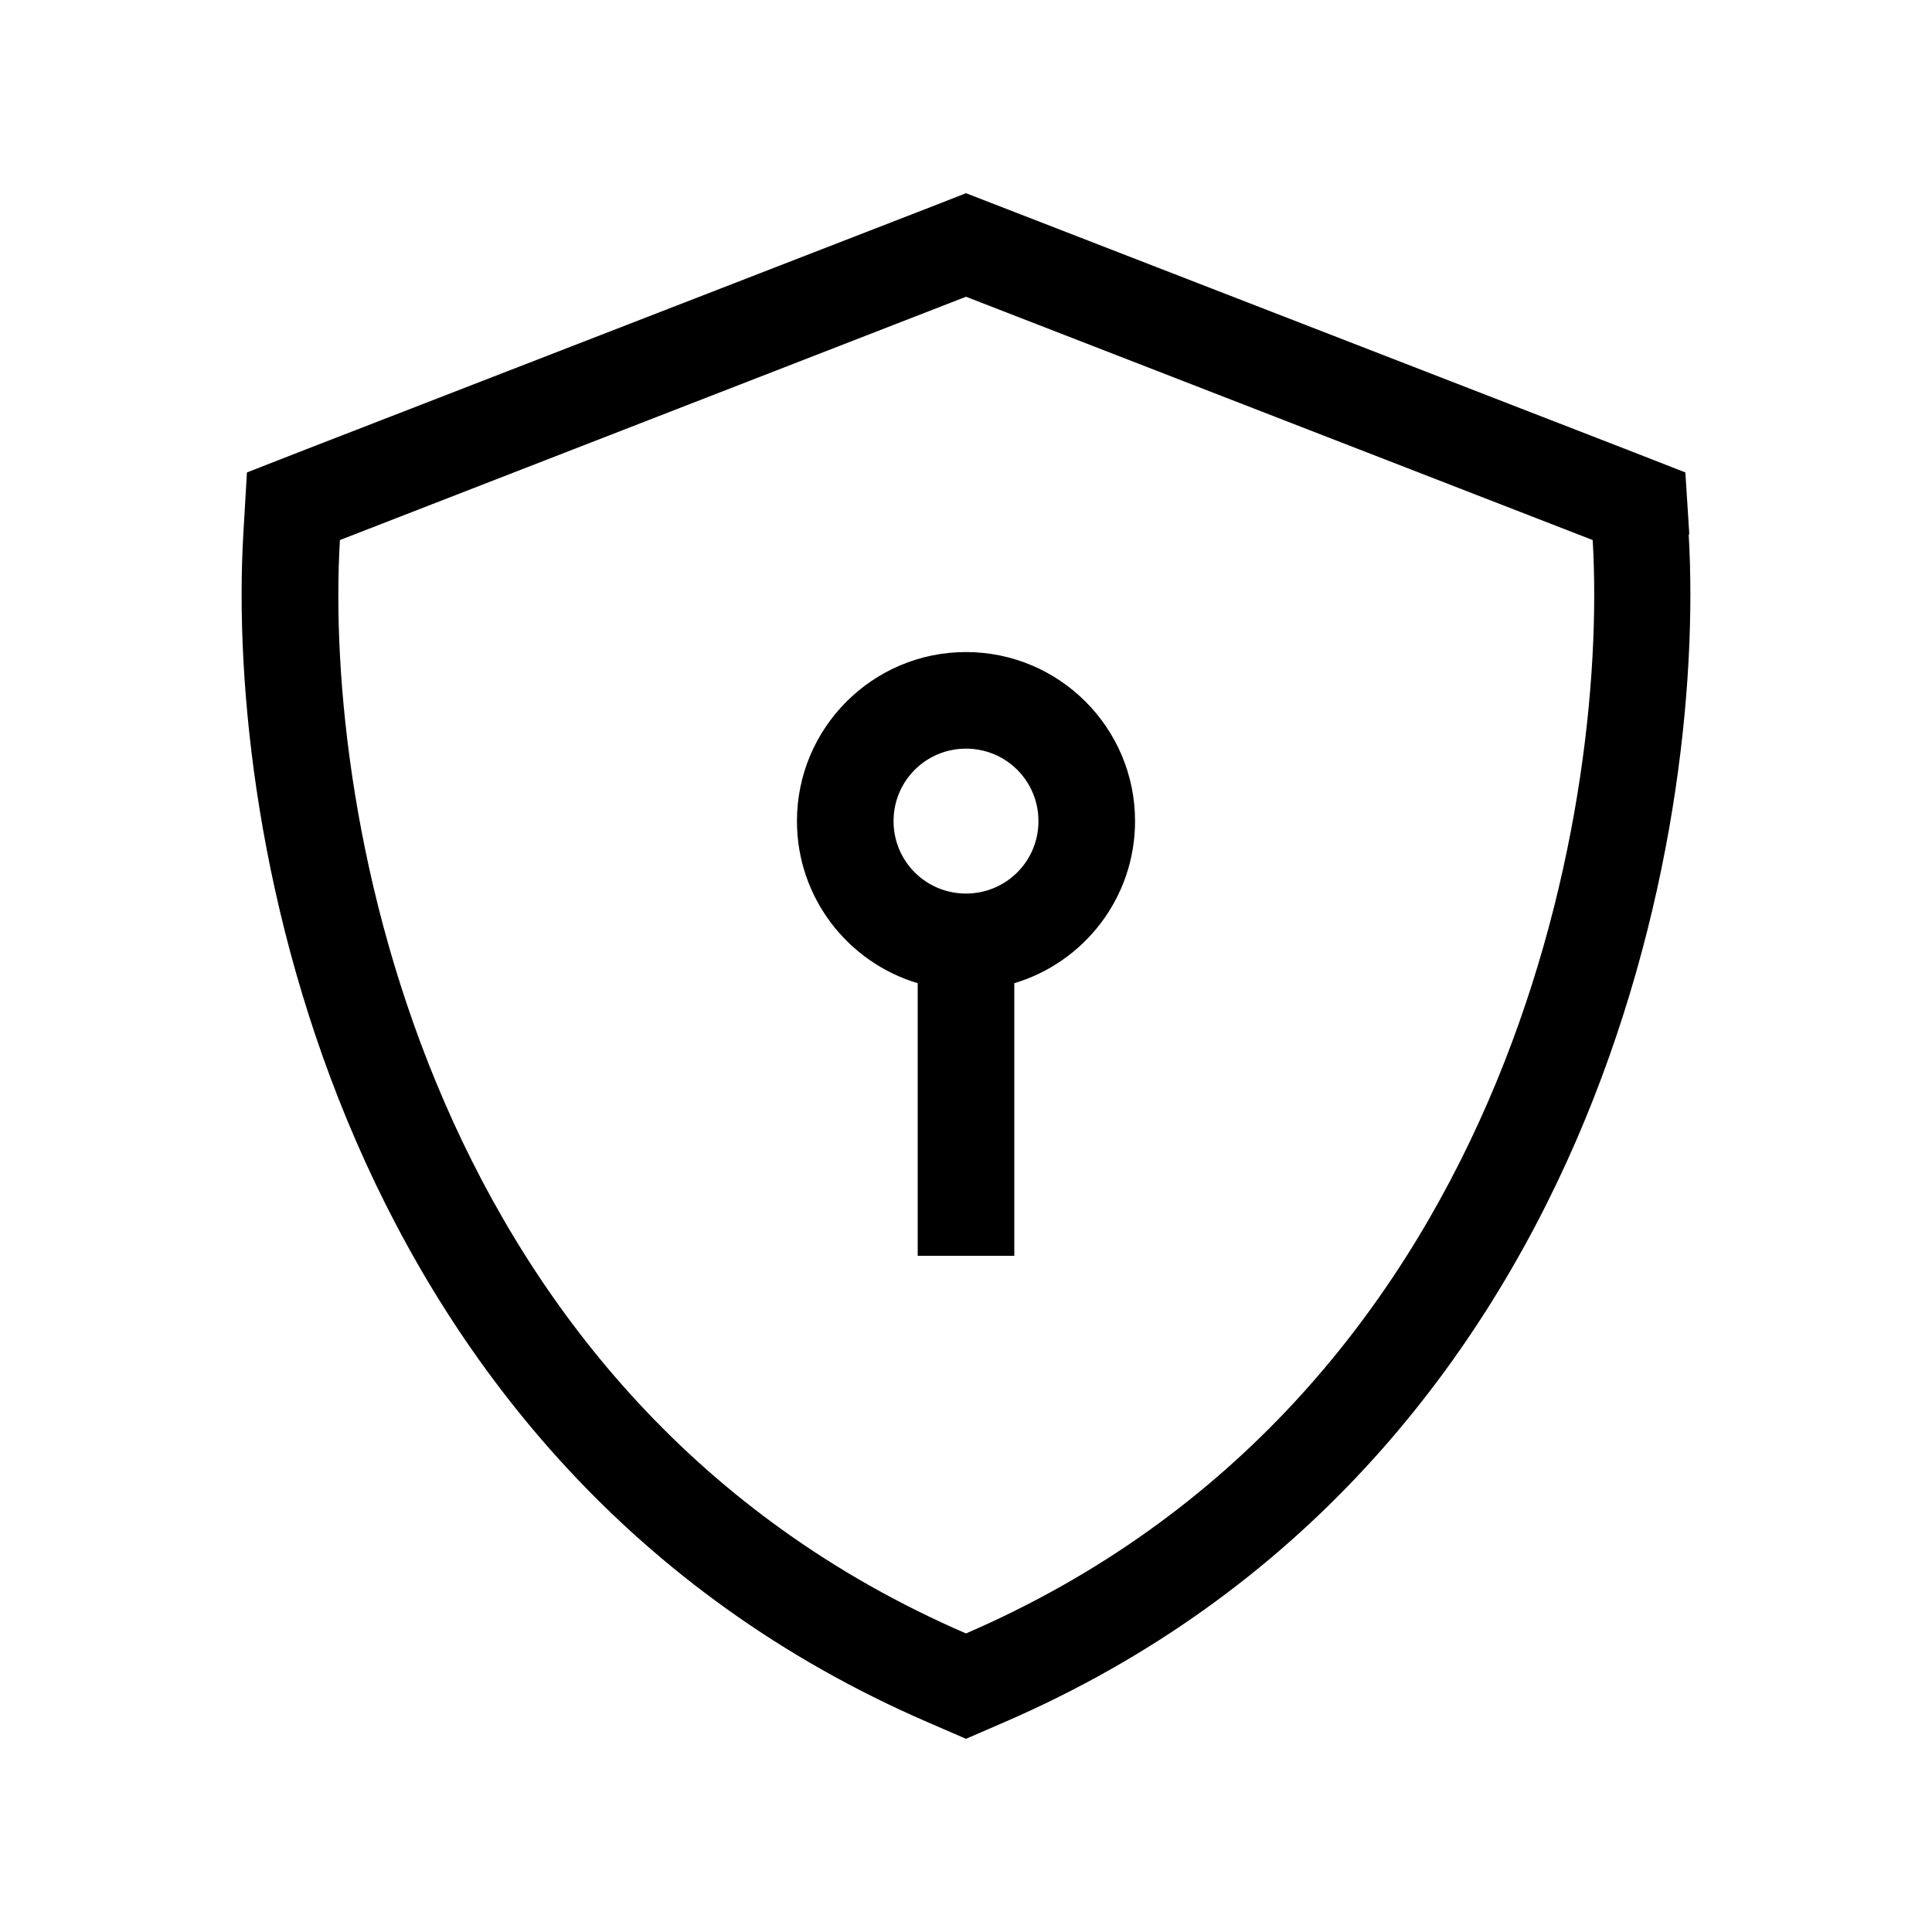
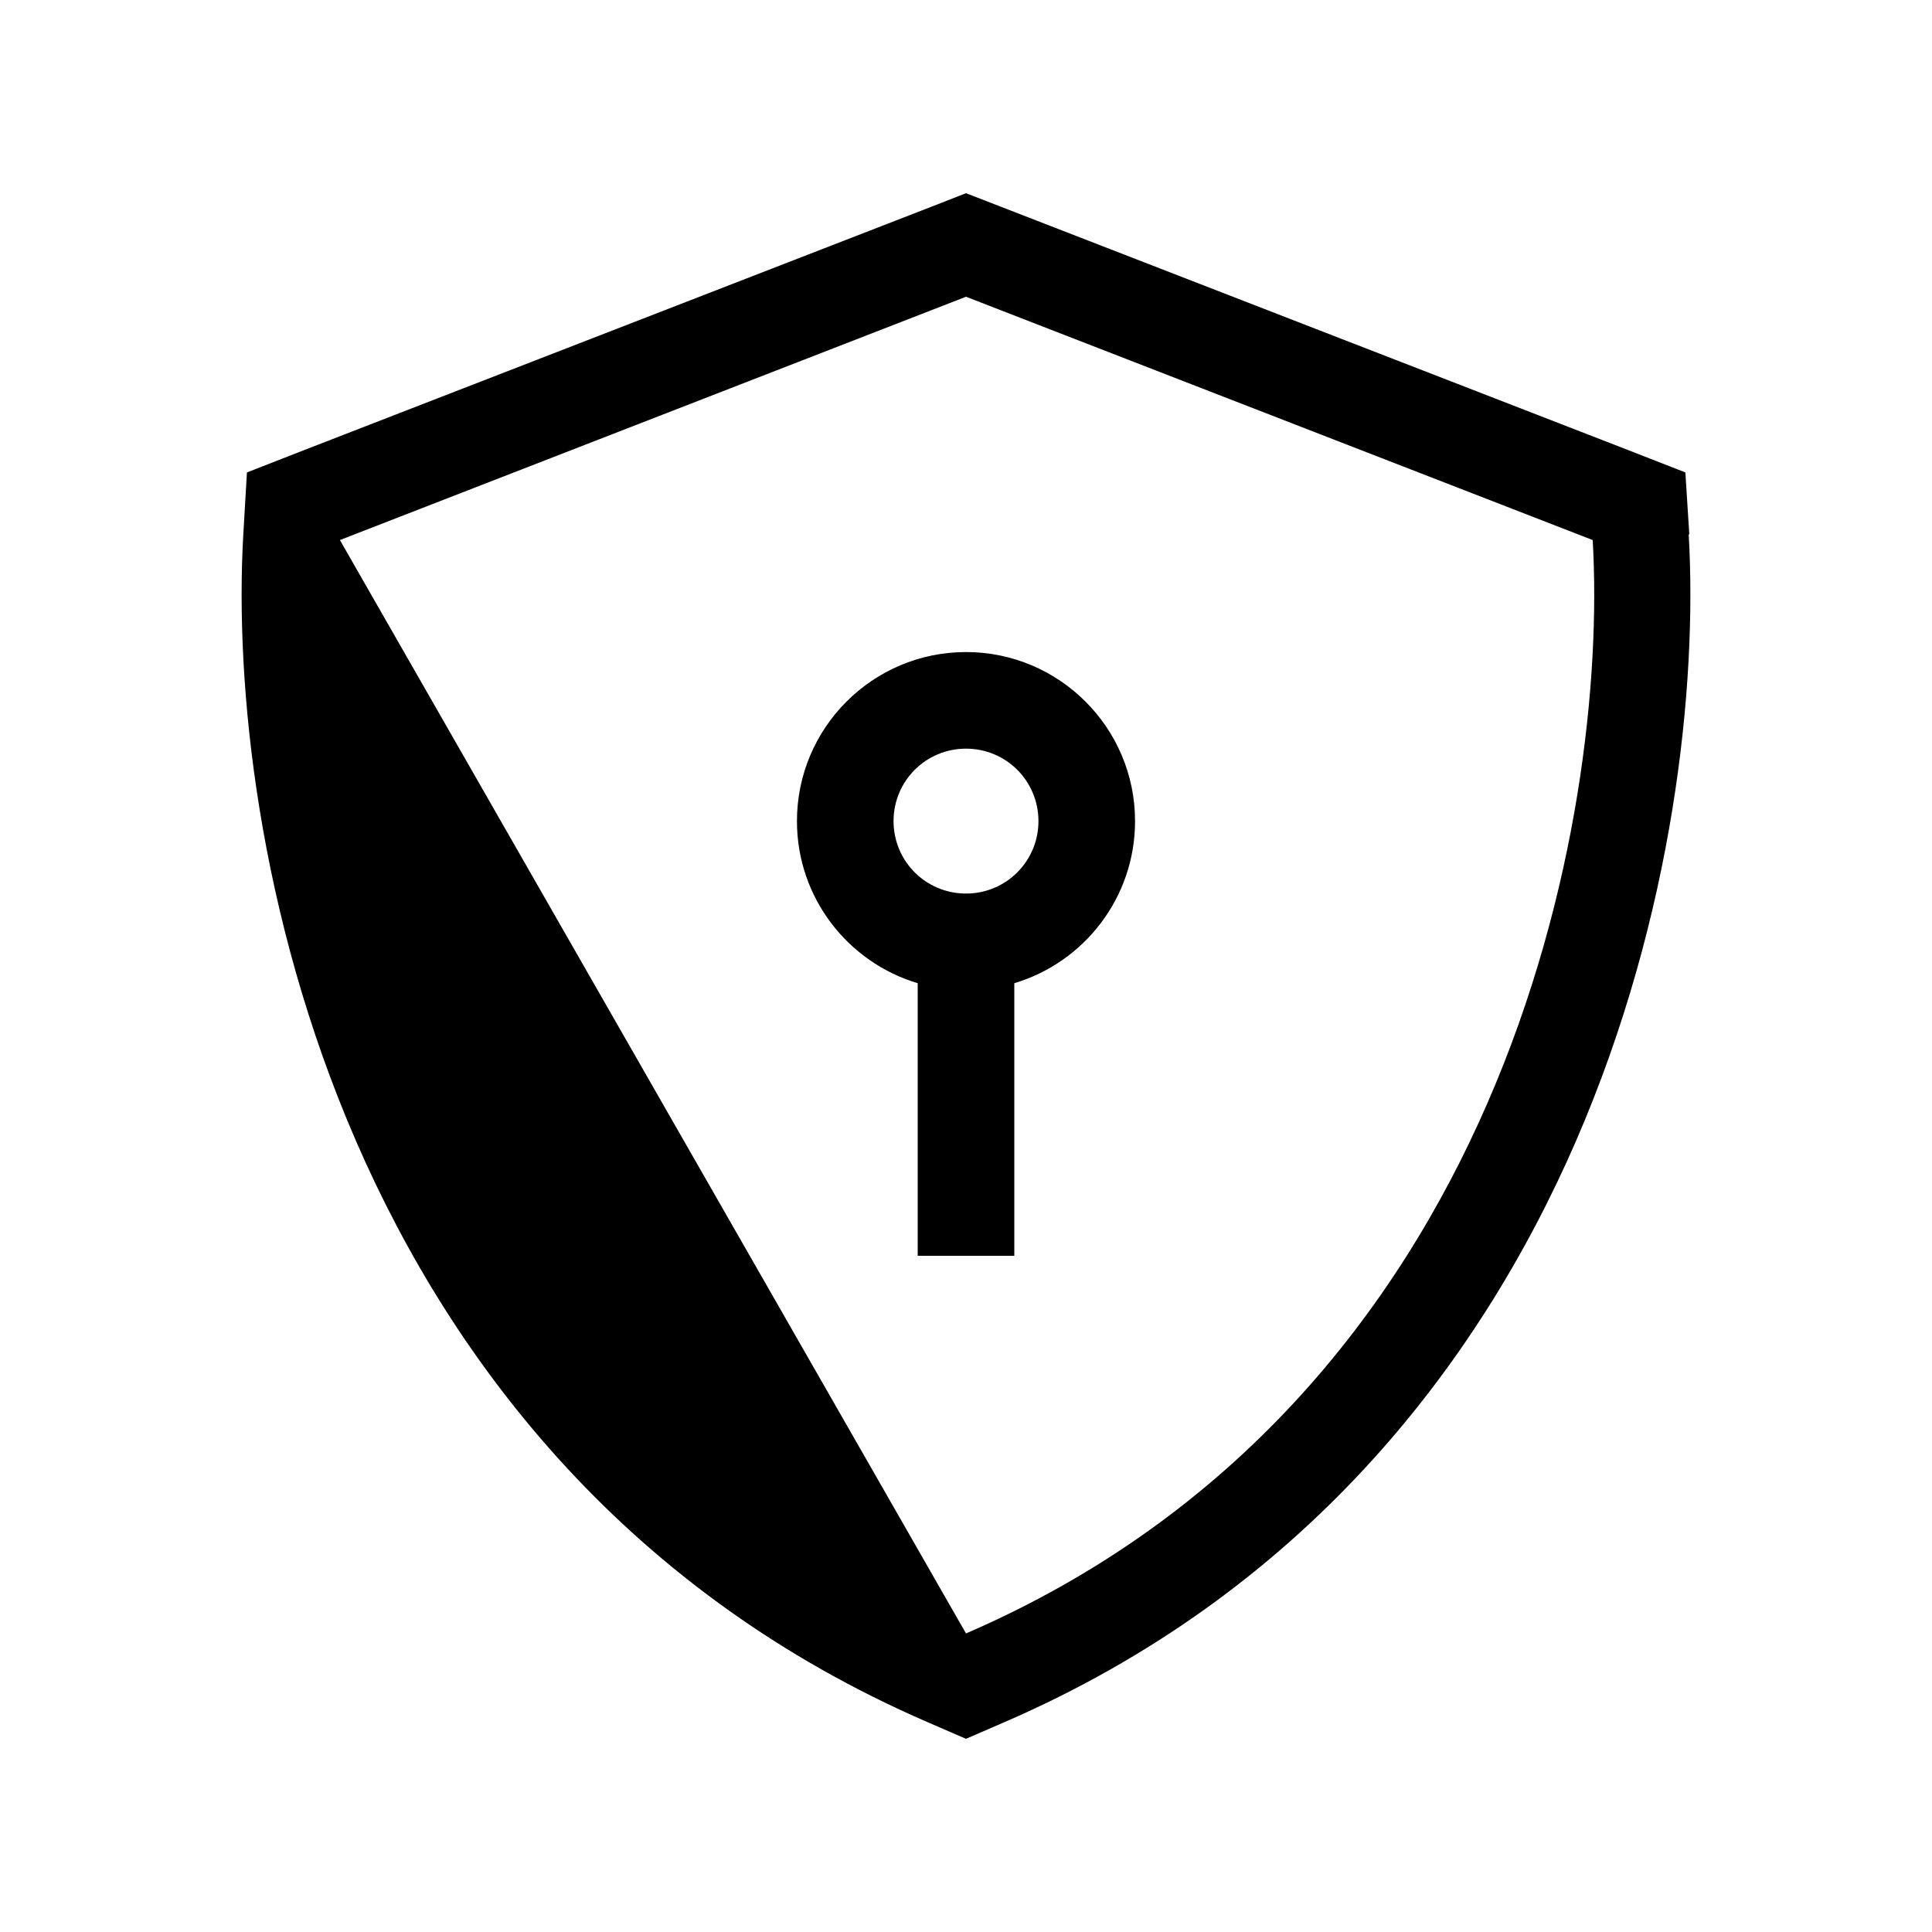
<svg xmlns="http://www.w3.org/2000/svg" viewBox="0 0 640 640">
-   <path fill="currentColor" d="M112.6 178.9L320 98.3L527.6 178.9C532.9 270 498.8 463.8 320 541.1C141.3 463.8 107.2 270 112.6 178.9zM559.6 177L558.3 156.5L539.1 149L331.6 68.5L320 64L308.5 68.5L101 149L81.8 156.5L80.6 177C77.7 226.9 85.5 303.3 117.9 377.9C150.6 453.2 208.9 527.9 307.3 570.5L320 576L332.7 570.5C431.1 527.9 489.4 453.2 522.1 377.9C554.5 303.2 562.3 226.9 559.4 177zM320 248C333.3 248 344 258.7 344 272C344 285.3 333.3 296 320 296C306.7 296 296 285.3 296 272C296 258.7 306.7 248 320 248zM376 272C376 241.1 350.9 216 320 216C289.1 216 264 241.1 264 272C264 297.4 280.9 318.8 304 325.7L304 416L336 416L336 325.7C359.1 318.8 376 297.4 376 272z" />
+   <path fill="currentColor" d="M112.6 178.9L320 98.3L527.6 178.9C532.9 270 498.8 463.8 320 541.1zM559.6 177L558.3 156.5L539.1 149L331.6 68.5L320 64L308.5 68.5L101 149L81.8 156.5L80.6 177C77.7 226.9 85.5 303.3 117.9 377.9C150.6 453.2 208.9 527.9 307.3 570.5L320 576L332.7 570.5C431.1 527.9 489.4 453.2 522.1 377.9C554.5 303.2 562.3 226.9 559.4 177zM320 248C333.3 248 344 258.7 344 272C344 285.3 333.3 296 320 296C306.7 296 296 285.3 296 272C296 258.7 306.7 248 320 248zM376 272C376 241.1 350.9 216 320 216C289.1 216 264 241.1 264 272C264 297.4 280.9 318.8 304 325.7L304 416L336 416L336 325.7C359.1 318.8 376 297.4 376 272z" />
</svg>